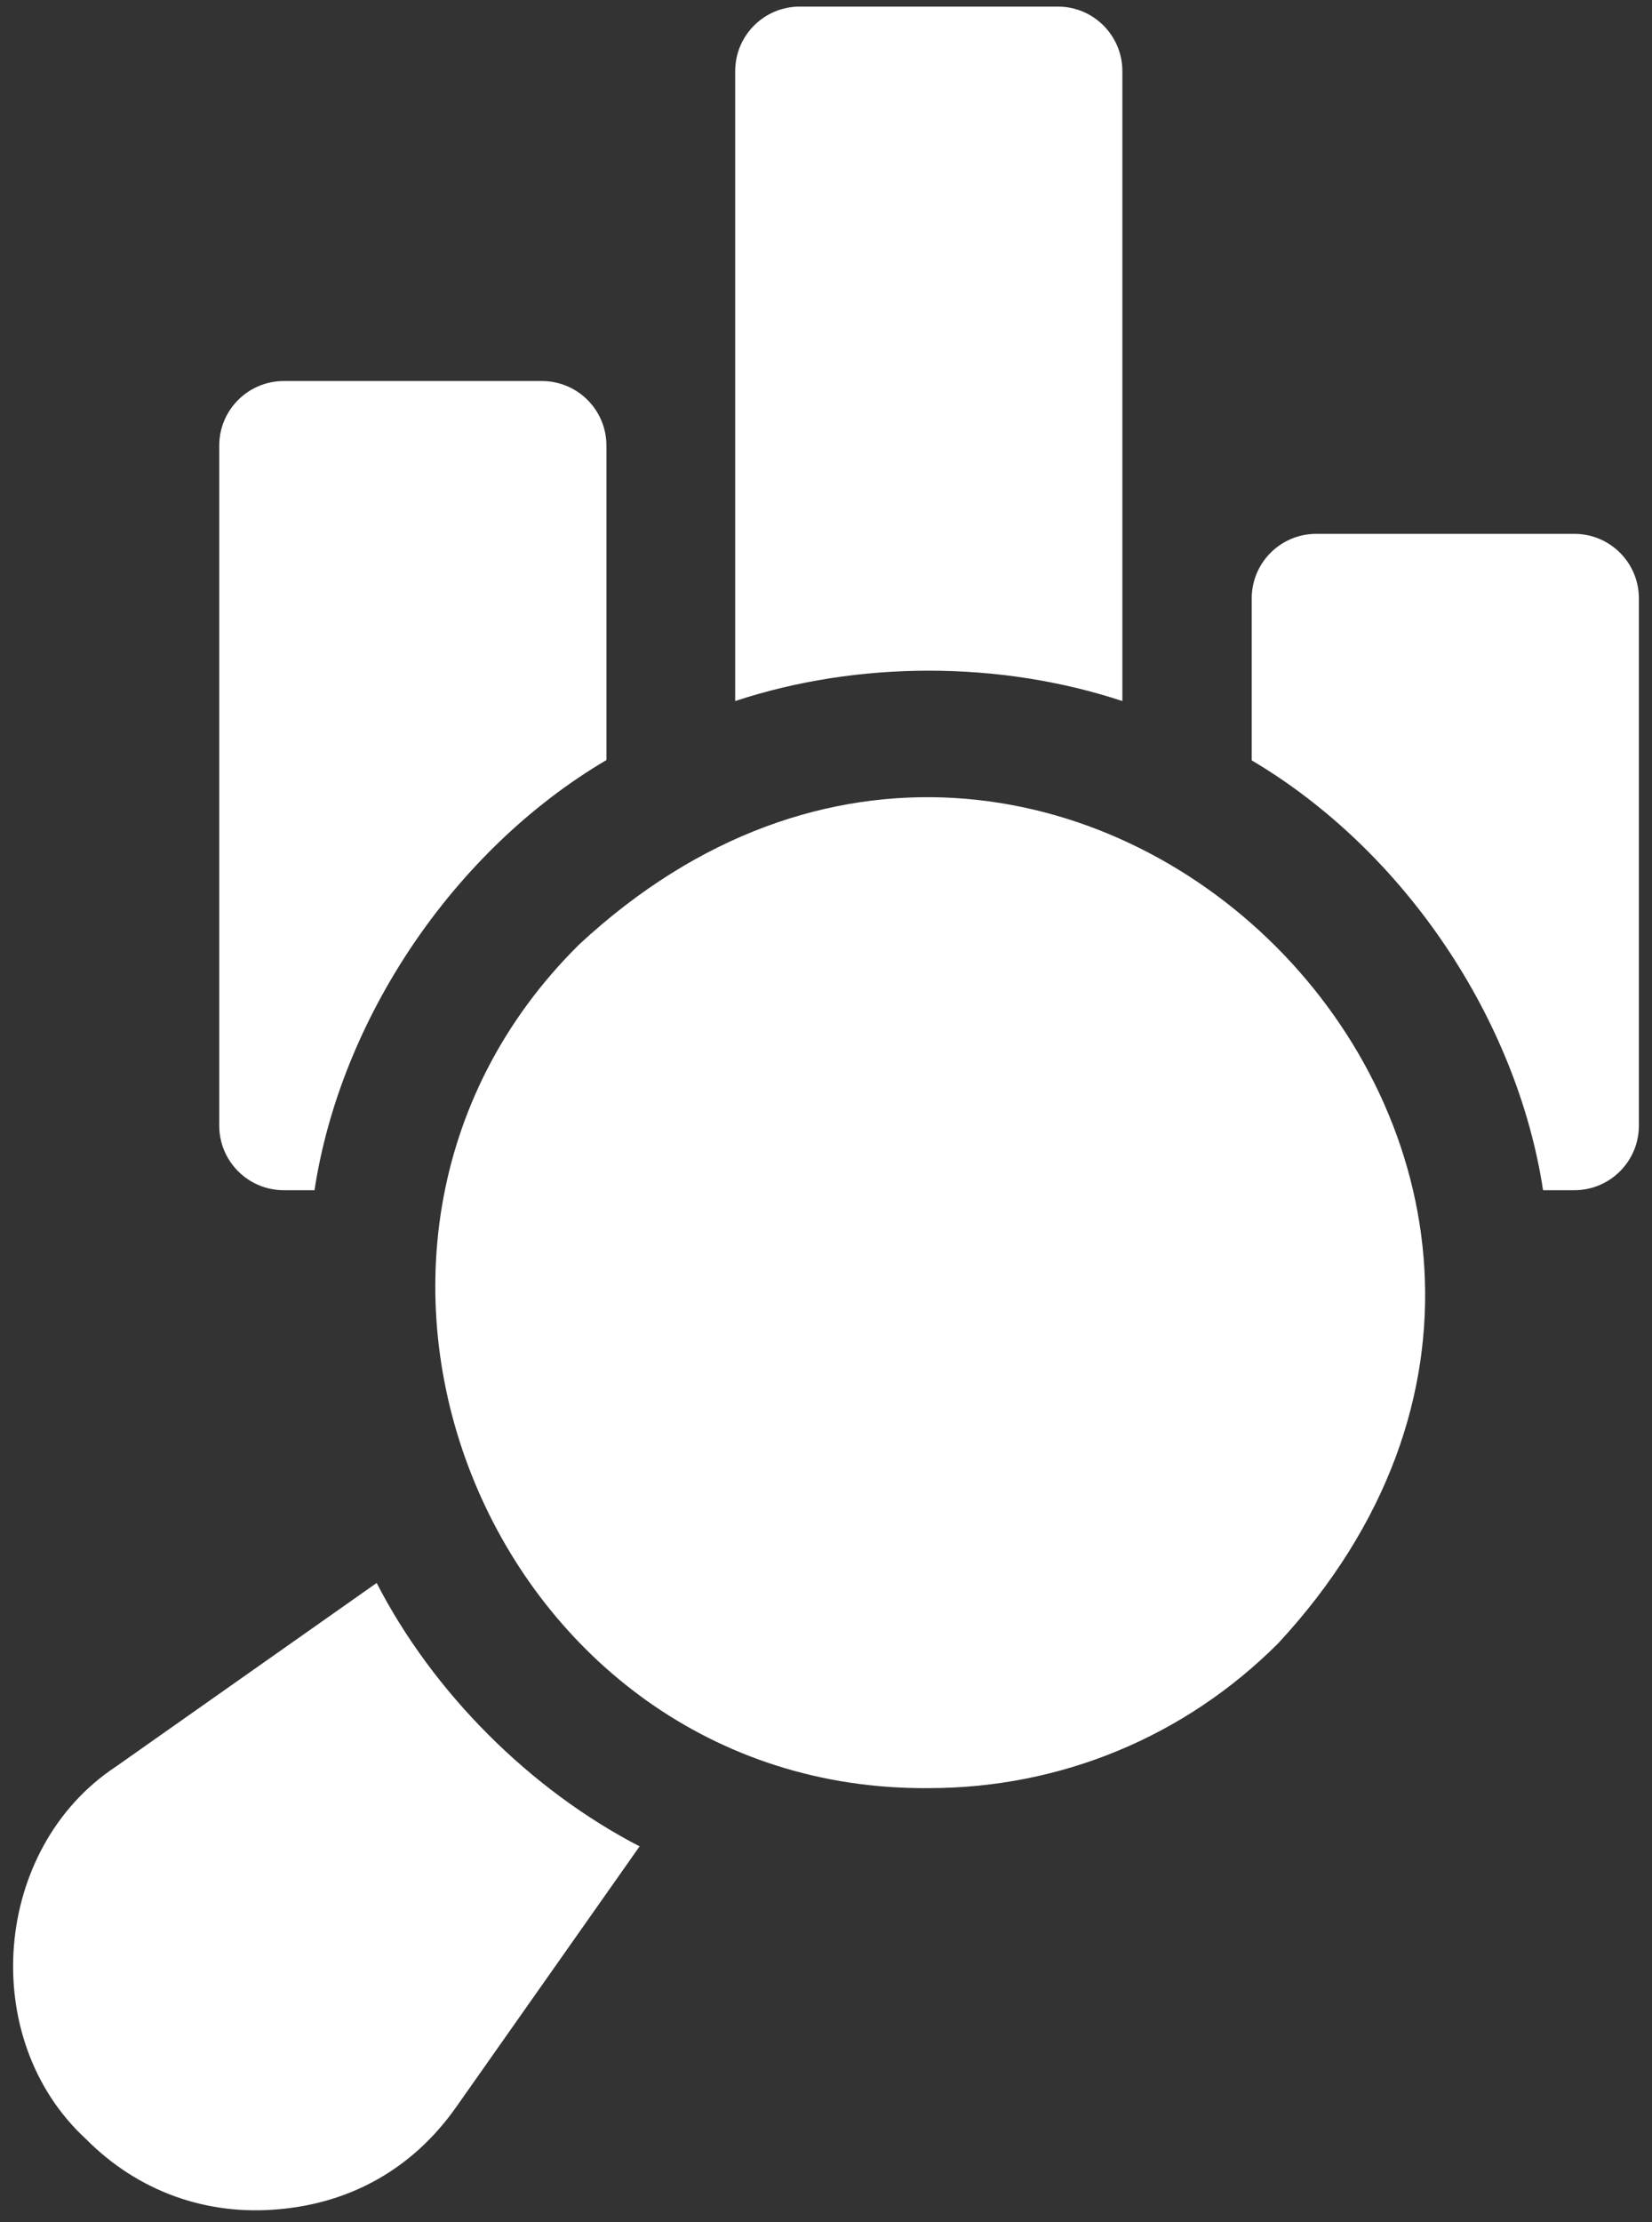
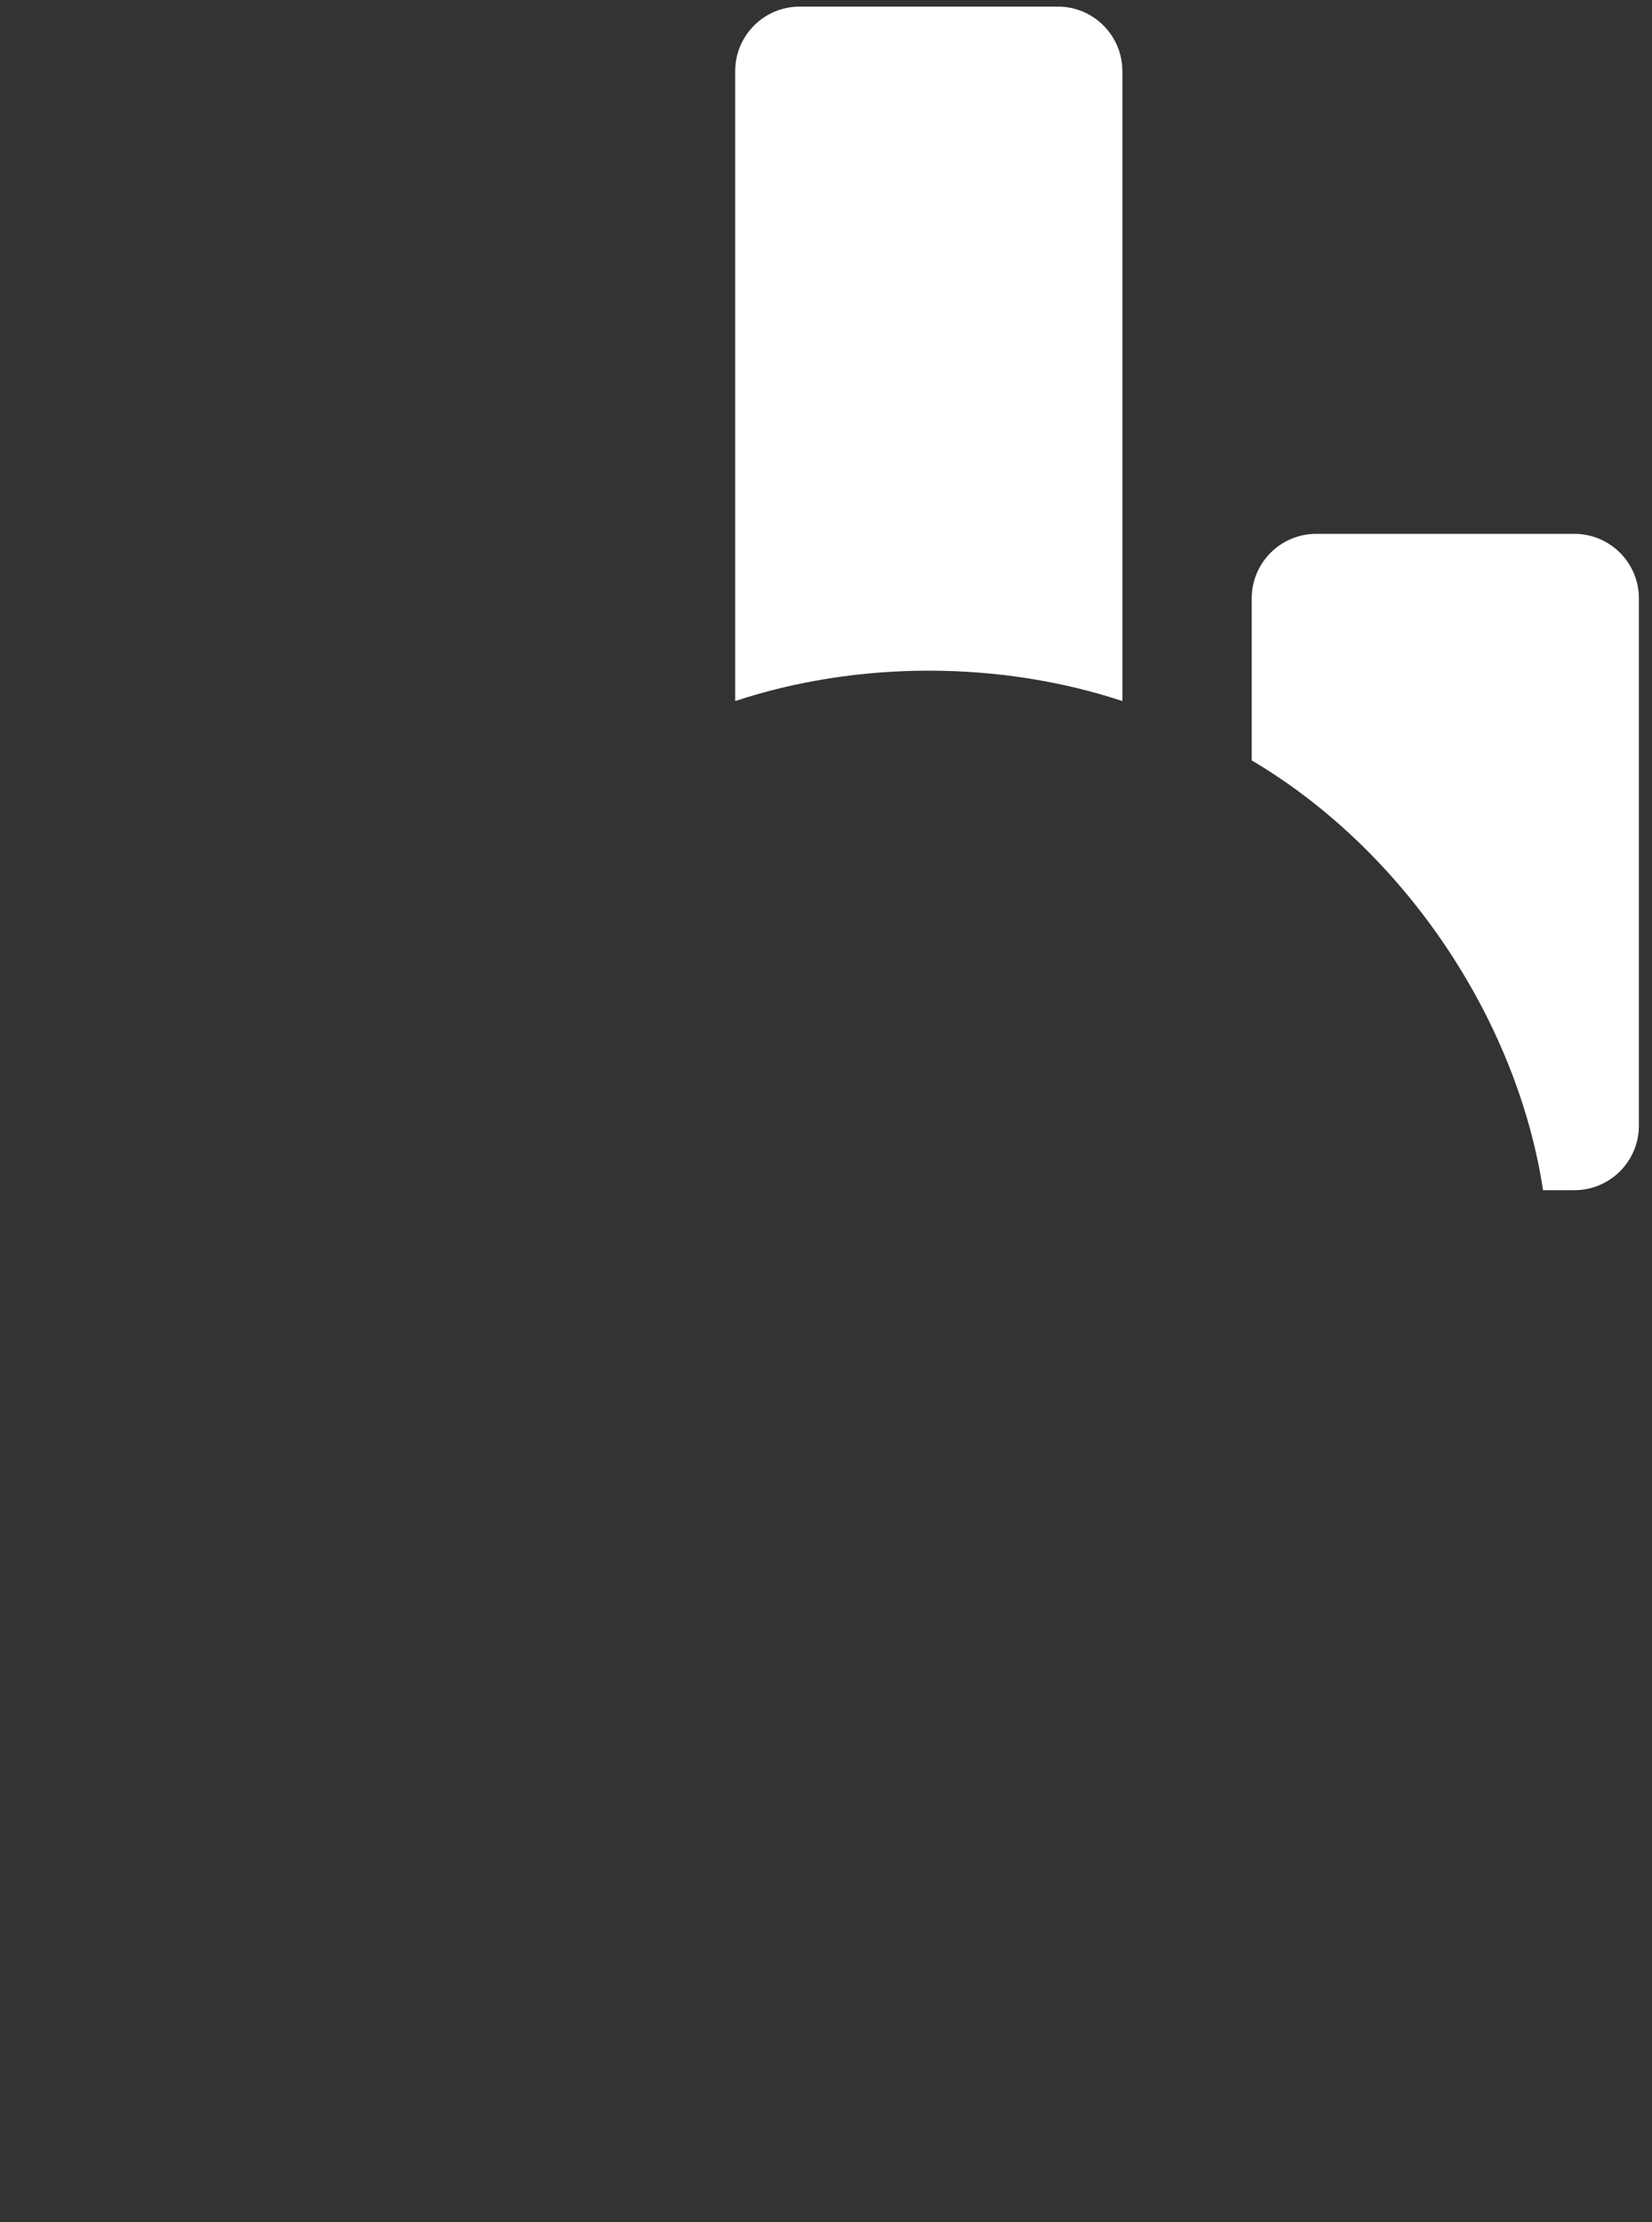
<svg xmlns="http://www.w3.org/2000/svg" width="90" height="121" viewBox="0 0 90 121" fill="none">
  <rect x="0" y="0" width="90" height="121" fill="#333333" stroke="none" />
-   <path d="M20.52 86.198L6.312 96.2C-0.407 100.634 -1.235 111.033 4.683 116.478C7.517 119.337 11.247 120.658 15.172 120.303C19.186 119.957 22.533 118.033 24.852 114.738L34.845 100.541C28.867 97.45 23.579 92.15 20.52 86.198Z" fill="white" />
-   <path d="M31.566 51.417C14.678 68.088 26.885 97.568 50.6 97.37C57.79 97.37 64.55 94.57 69.634 89.486C93.893 63.315 57.73 27.16 31.566 51.417Z" fill="white" />
-   <path d="M15.46 64.811H17.134C18.546 55.54 24.659 46.33 33.038 41.387V24.265C33.038 22.323 31.464 20.749 29.522 20.749H15.46C13.519 20.749 11.944 22.323 11.944 24.265V61.295C11.944 63.237 13.519 64.811 15.46 64.811Z" fill="white" />
  <path d="M61.146 38.175V3.875C61.146 1.933 59.572 0.359 57.63 0.359H43.568C41.627 0.359 40.053 1.933 40.053 3.875V38.174C46.73 35.969 54.469 35.969 61.146 38.175Z" fill="white" />
  <path d="M85.771 29.07H71.709C69.767 29.07 68.193 30.643 68.193 32.585V41.406C76.558 46.354 82.653 55.551 84.065 64.811H85.771C87.712 64.811 89.286 63.237 89.286 61.295V32.585C89.286 30.643 87.712 29.07 85.771 29.07Z" fill="white" />
</svg>